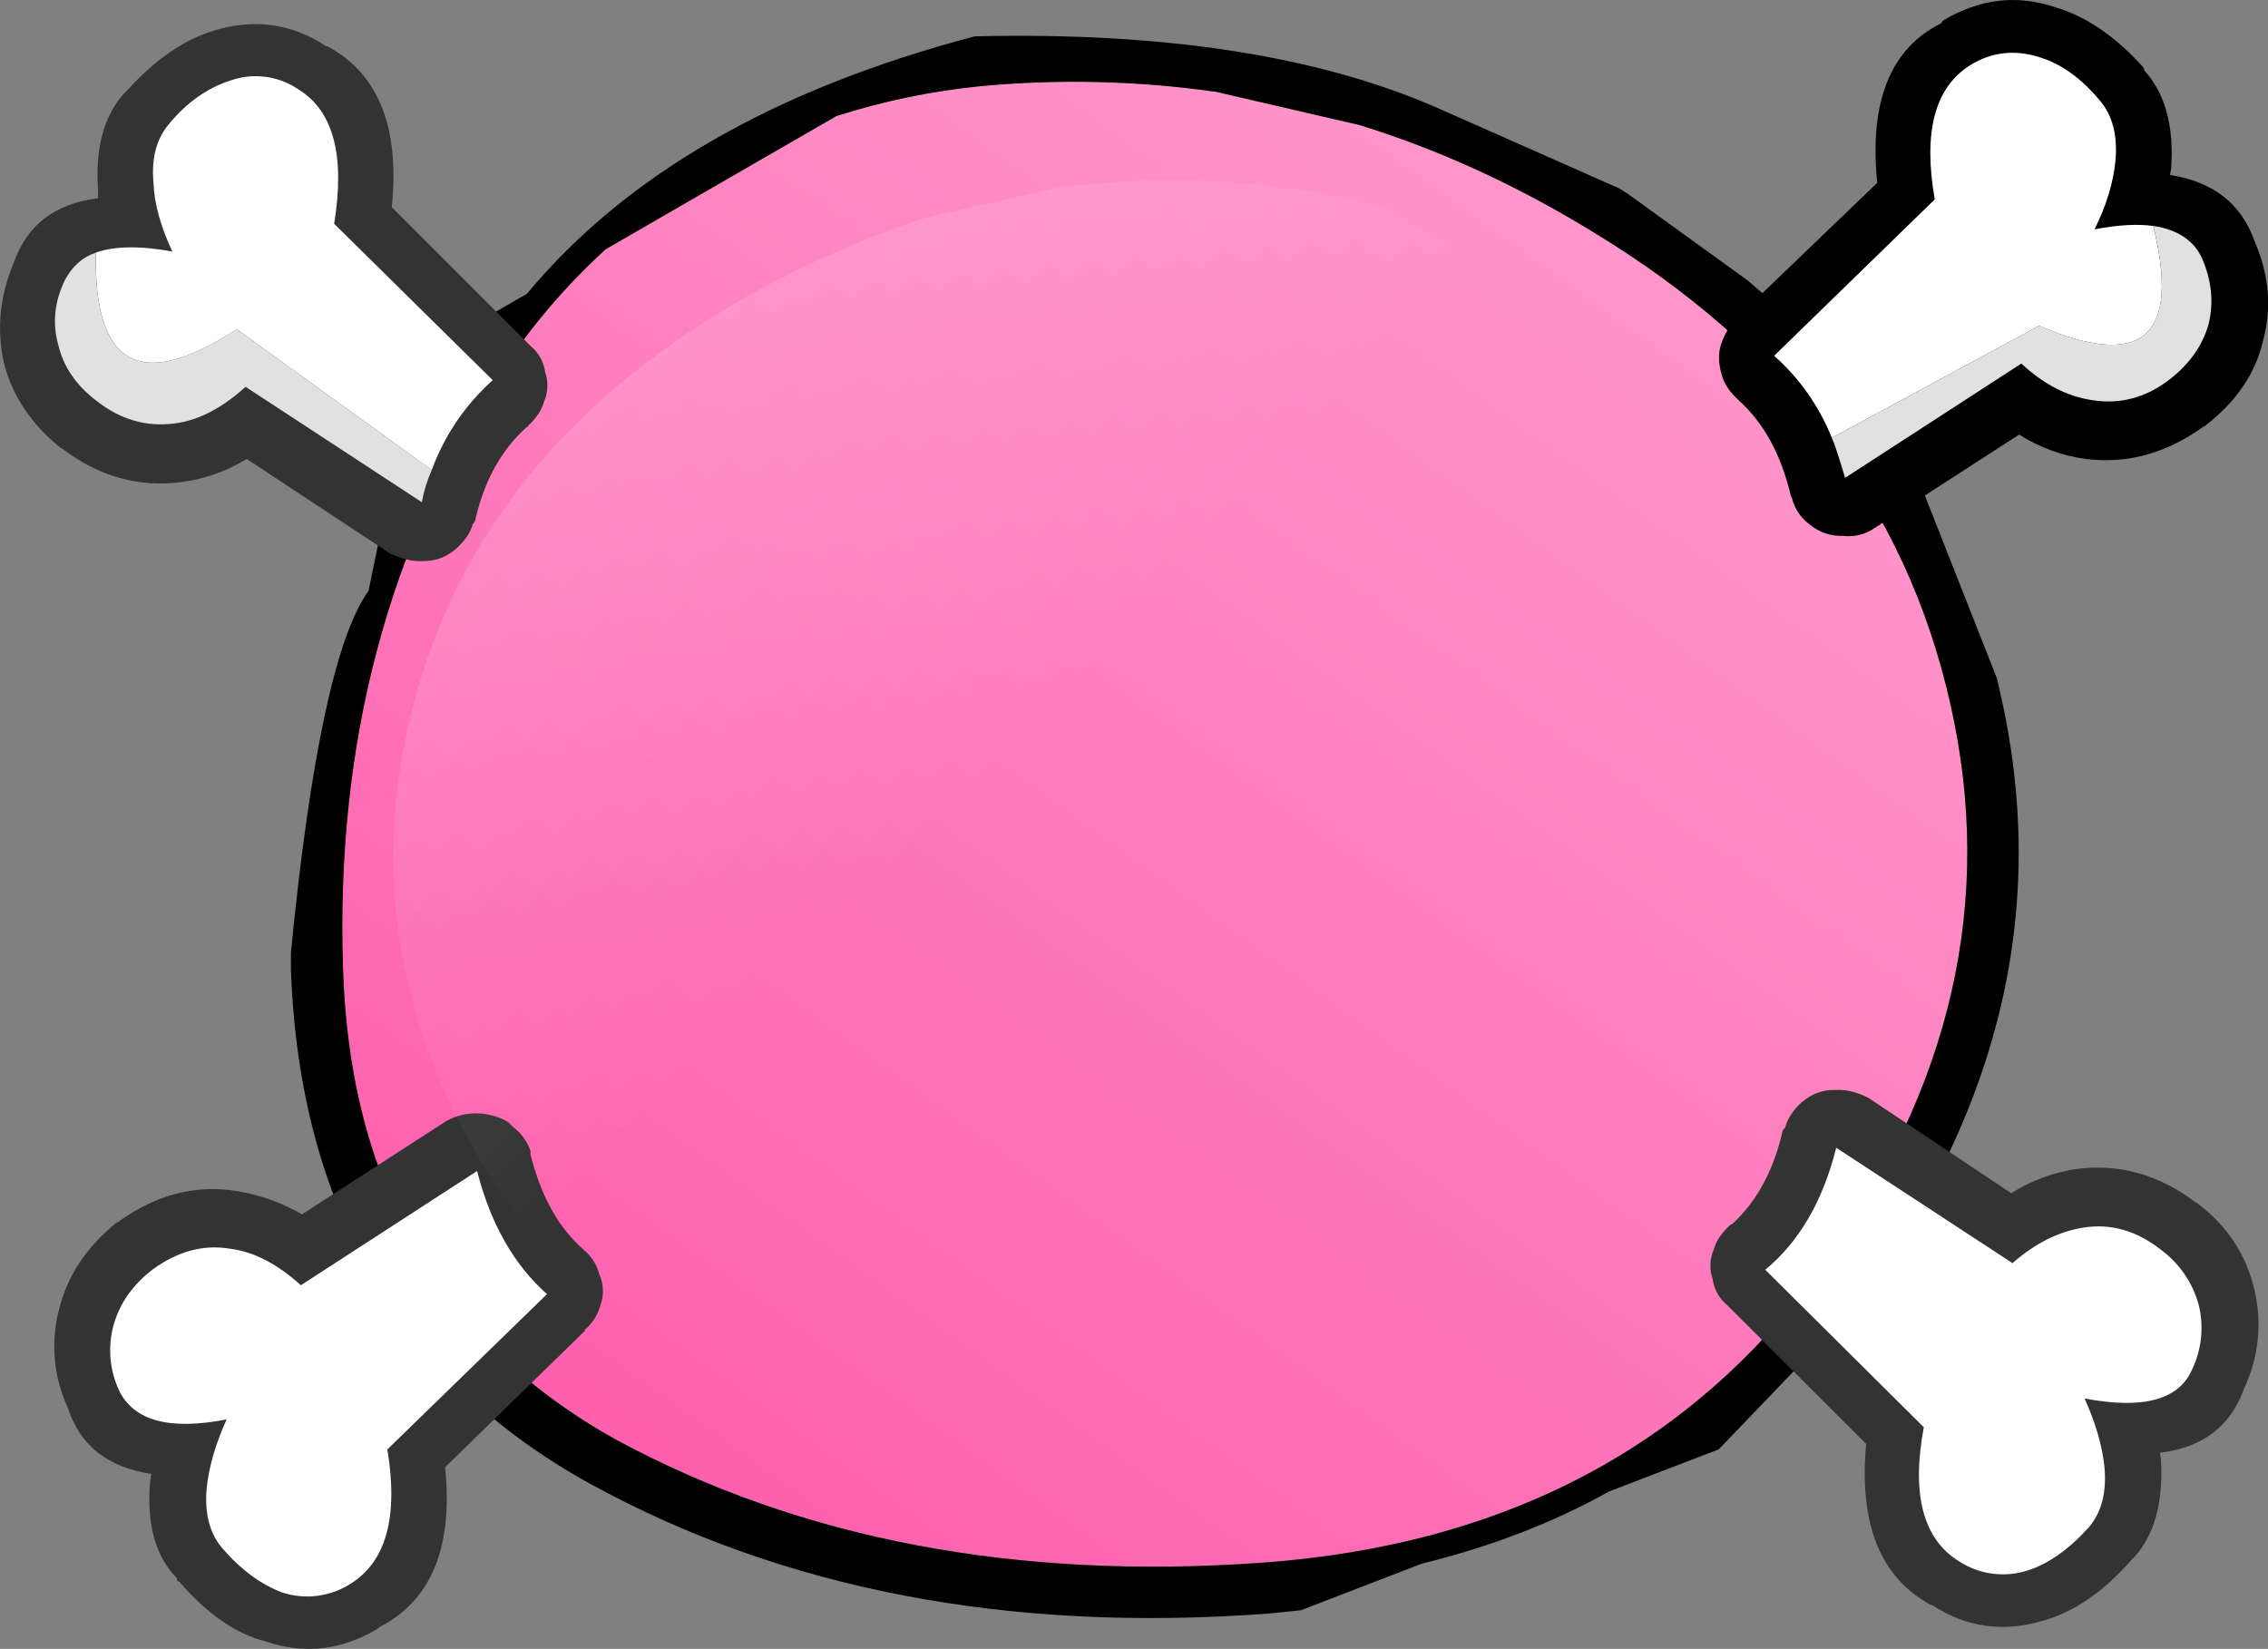
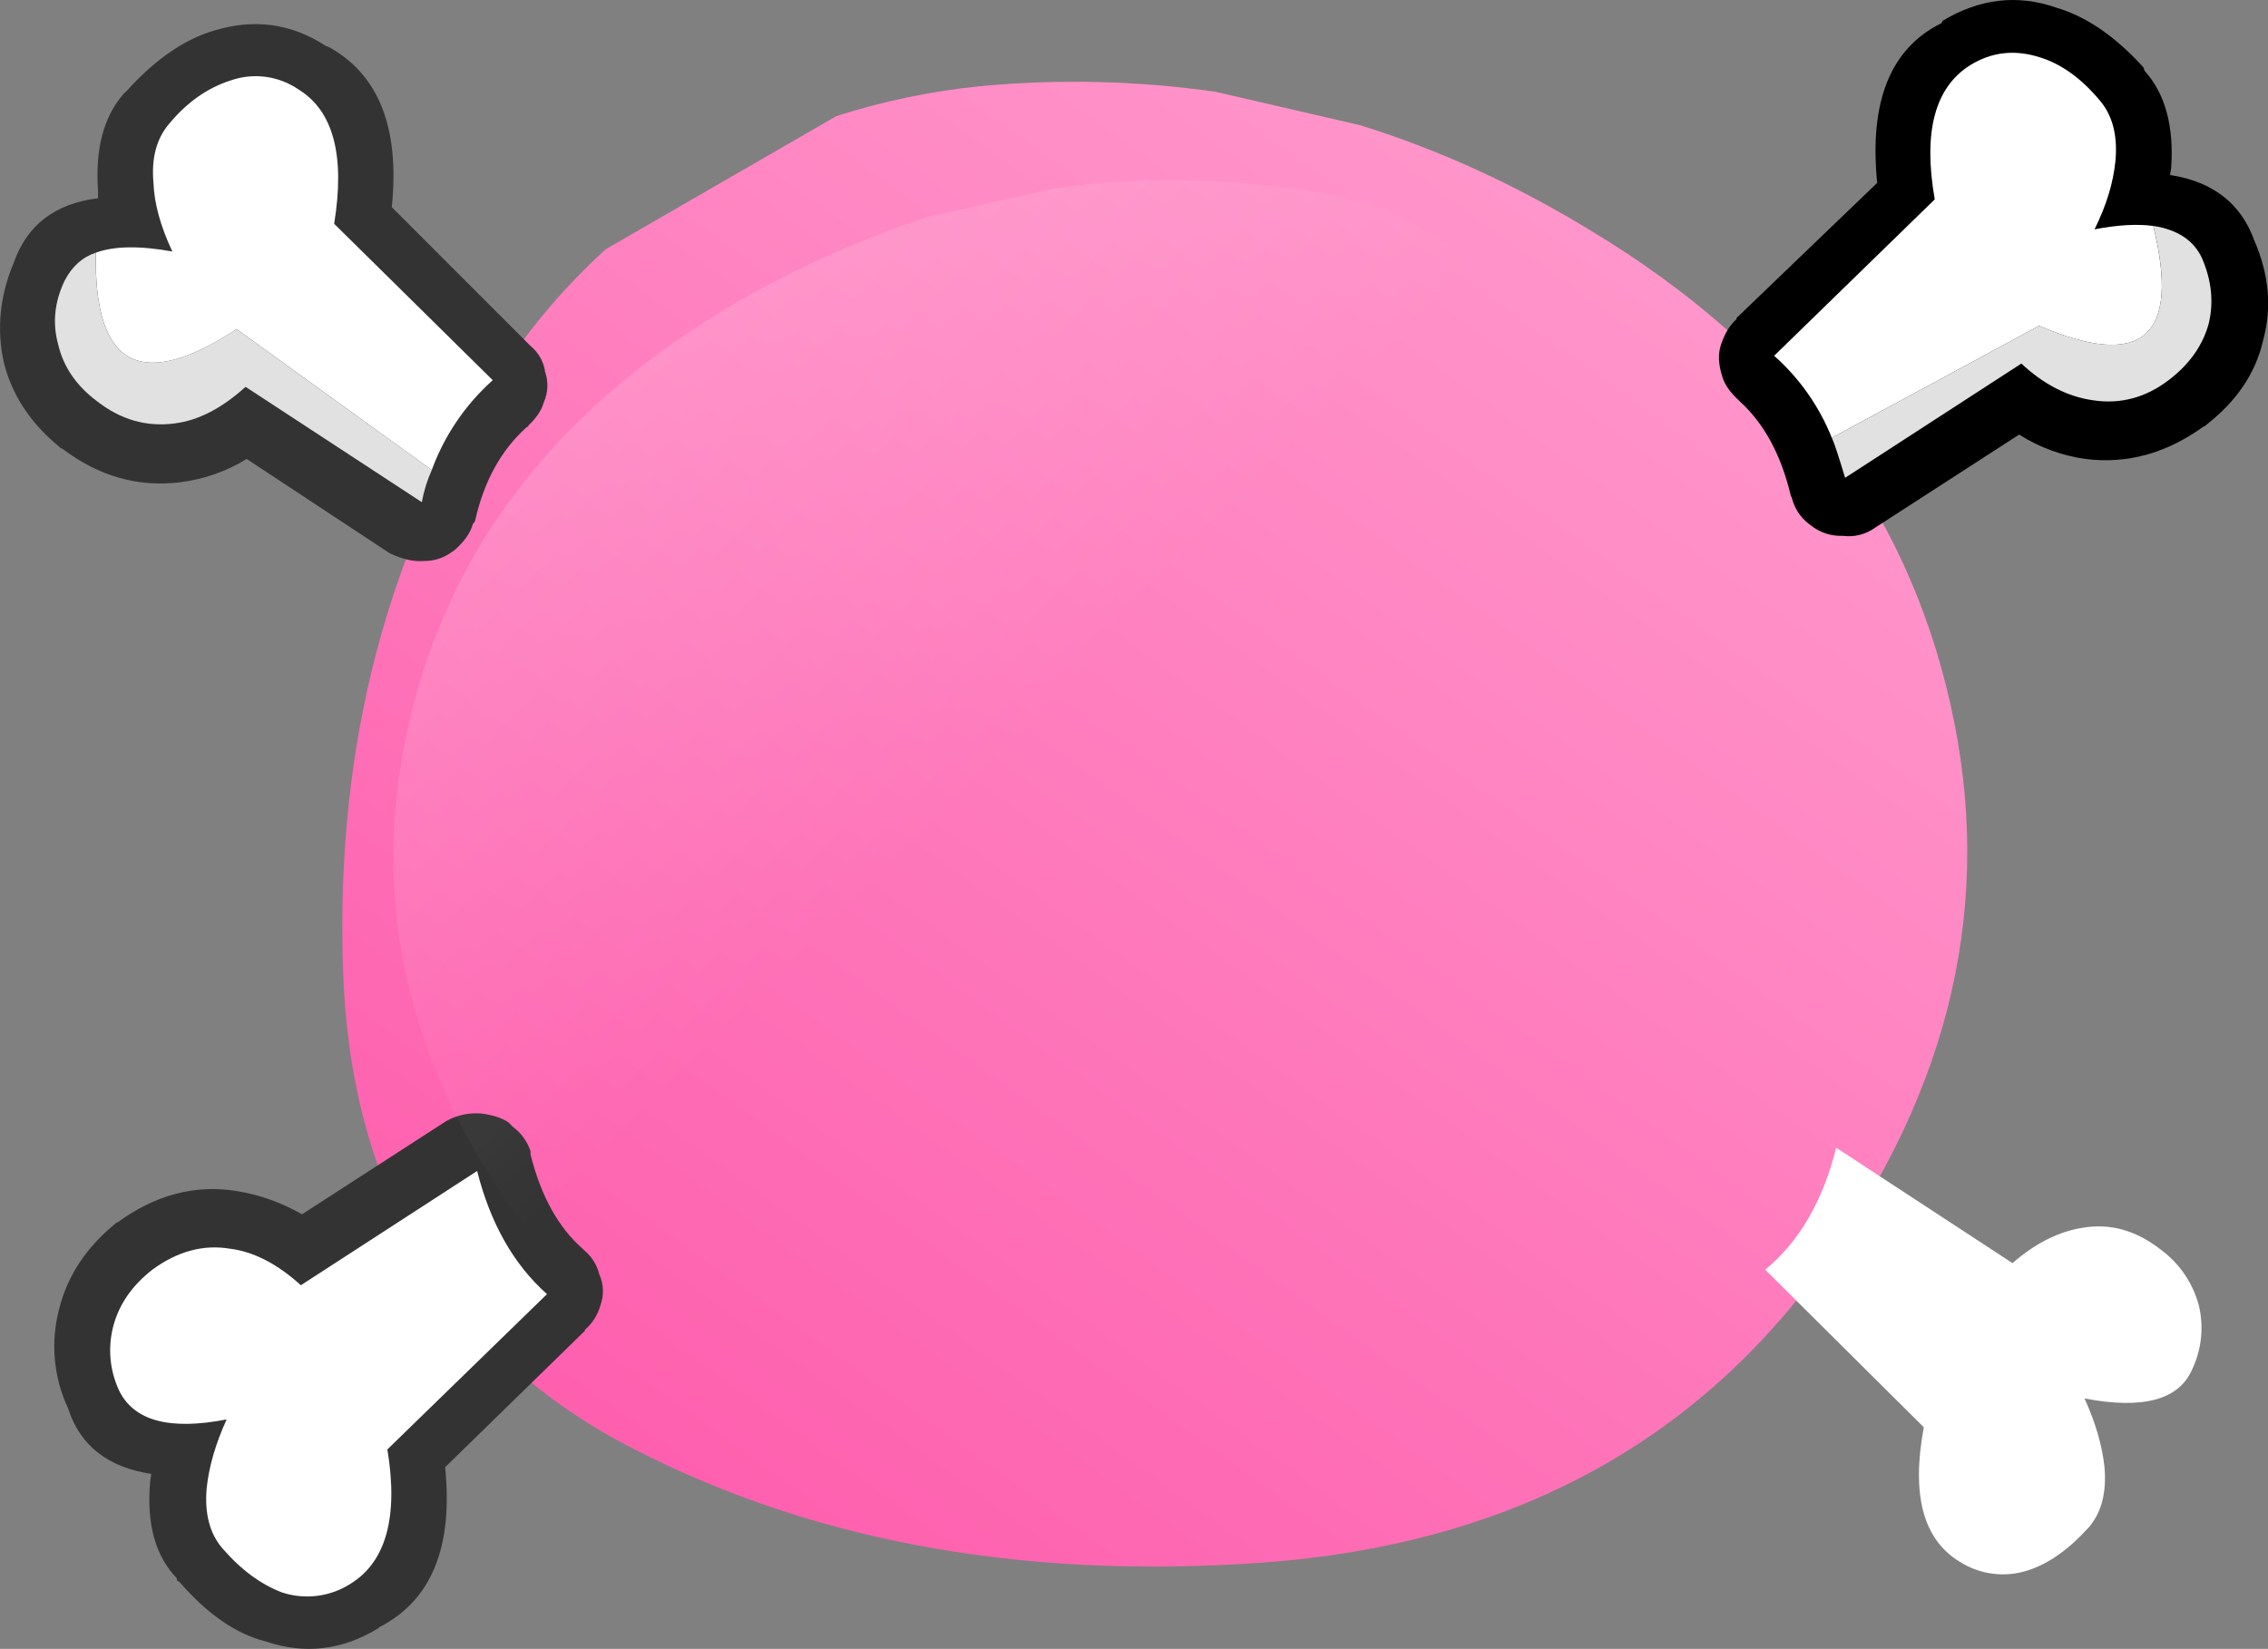
<svg xmlns="http://www.w3.org/2000/svg" version="1.0" id="Layer_1" x="0px" y="0px" viewBox="0 0 973.7 708.02" enable-background="new 0 0 973.7 708.02" xml:space="preserve">
  <rect x="0" y="0" width="973.7" height="708.02" fill="#808080" stroke="none" />
  <title>pinkpunk_0025</title>
  <linearGradient id="SVGID_1_" gradientUnits="userSpaceOnUse" x1="1315.591" y1="378.185" x2="1271.541" y2="439.285" gradientTransform="matrix(9.52 0 0 9.53 -11817.351 -3541.8)">
    <stop offset="0" style="stop-color:#FF99CC" />
    <stop offset="1" style="stop-color:#FE5FAE" />
  </linearGradient>
  <path fill="url(#SVGID_1_)" d="M683.63,99.43c-32.667-20-65.98-35.24-99.94-45.72l-61.87-14.3c-33.422-4.761-67.289-5.57-100.9-2.41  c-21.017,2.106-41.754,6.417-61.87,12.86l-99,57.16c-17.053,15.517-32.084,33.118-44.74,52.39  c-48.54,74-71.227,159.417-68.06,256.25c2.853,93.04,41.88,160.517,117.08,202.43c79.333,42.867,171.977,60.49,277.93,52.87  c104.067-7.62,184.02-49.853,239.86-126.7c55.84-77.16,74.243-157.827,55.21-242C818.303,217.527,767.07,149.917,683.63,99.43z" />
-   <path d="M750.26,120.38l-51.4-37.15l-3.81-2.38l-78.53-34.77c-51.08-22.227-117.08-32.387-198-30.48  c-85.68,22.547-149.763,59.38-192.25,110.5l-23.8,13.81l-7.14,10.48l-24.75,43.34l-12.37,60  c-13.953,19.38-25.057,71.137-33.31,155.27v7.62c3.807,101.927,46.64,175.437,128.5,220.53  c82.807,45.407,179.733,63.983,290.78,55.73l14.28-1.43l51.87-20c29.827-7.333,56.637-17.667,80.43-31l47.12-18.1l58.54-61  l3.33-4.29c59.967-82.873,79.633-169.4,59-259.58l-1.43-6.19L824.5,208c-18.4-32.073-43.147-61.287-74.24-87.64 M521.82,39.36  l61.87,14.34c33.947,10.48,67.26,25.72,99.94,45.72c83.447,50.487,134.687,118.12,153.72,202.9  c19.04,84.147,0.637,164.813-55.21,242C726.3,621.147,646.347,663.373,542.28,671c-106,7.62-198.643-10.003-277.93-52.87  c-75.2-41.92-114.227-109.4-117.08-202.44c-3.173-96.847,19.513-182.263,68.06-256.25c12.649-19.289,27.677-36.907,44.73-52.44  l99-57.16c20.113-6.436,40.847-10.74,61.86-12.84c33.611-3.16,67.478-2.351,100.9,2.41V39.36z" />
  <path fill="#333333" d="M42.09,81.8v3.33c-18.4,2.22-30.457,11.43-36.17,27.63c-6,14.287-7.427,28.577-4.28,42.87  c3.493,14,11.427,26.067,23.8,36.2l0.48,0.48l1,0.48c15.547,11.747,32.363,16.51,50.45,14.29c10.121-1.259,19.855-4.669,28.55-10  l61.39,40.49c5.393,2.54,10.153,3.65,14.28,3.33H182c4.275,0.054,8.452-1.283,11.9-3.81c0.672-0.423,1.308-0.901,1.9-1.43  c3.807-3.493,6.187-6.987,7.14-10.48l1-1.43c3.807-17.147,11.263-30.643,22.37-40.49h0.48v-0.48c3.533-3.333,5.753-6.667,6.66-10  c1.898-4.213,2.07-9.002,0.48-13.34V159c-0.756-4.116-2.95-7.831-6.19-10.48l-59.53-59.57c3.487-34.293-5.713-57.313-27.6-69.06  h-0.48c-14.913-9.847-31.093-12.07-48.54-6.67c-12.667,3.813-25.04,12.387-37.12,25.72L53,40.37  C44.46,50.21,40.823,64.02,42.09,81.8z" />
  <path fill="#FFFFFF" d="M74,108c-13.96-2.54-24.907-2.38-32.84,0.48c-0.953,48.9,19.193,59.853,60.44,32.86l83.76,60.49  c5.424-14.816,14.416-28.067,26.18-38.58l-68.08-67.16c4.76-29.213-0.317-48.423-15.23-57.63c-8.644-5.961-19.635-7.38-29.51-3.81  c-9.813,3.173-18.537,9.367-26.17,18.58c-5.393,6.353-7.613,14.767-6.66,25.24C66.21,87.363,68.913,97.207,74,108z" />
  <path fill="#E1E1E1" d="M101.58,141.34c-41.247,26.993-61.393,16.04-60.44-32.86c-5.713,1.907-10.157,5.877-13.33,11.91  C23.37,129.597,22.433,138.8,25,148c2.22,9.527,7.773,17.623,16.66,24.29c10.153,7.94,21.257,11.117,33.31,9.53  c10.153-1.273,20.307-6.513,30.46-15.72l75.67,49.54c0.852-4.762,2.289-9.401,4.28-13.81L101.58,141.34z" />
  <path d="M834,8.93l-0.48,1c-21.893,10.793-31.093,33.657-27.6,68.59l-60.42,58.06v0.48c-2.853,2.54-5.073,6.207-6.66,11  c-1.267,3.813-1.107,8.26,0.48,13.34c0.953,3.493,3.333,6.987,7.14,10.48l0.48,0.48c10.467,9.527,17.763,23.023,21.89,40.49l0.48,1  c1.082,4.362,3.596,8.236,7.14,11l1.9,1.43c3.602,2.575,7.943,3.912,12.37,3.81h0.48c4.877,0.643,9.815-0.606,13.8-3.49l61.87-40  c8.648,5.514,18.388,9.09,28.55,10.48c17.767,2.22,34.583-2.383,50.45-13.81l1-0.48l0.48-0.48  c13.007-10.16,21.097-22.227,24.27-36.2c3.807-14,2.537-28.29-3.81-42.87c-5.713-15.873-17.77-25.24-36.17-28.1l0.48-2.86  c1.267-18.1-2.54-32.07-11.42-41.91l-0.48-1.43c-12.053-13.333-24.587-21.907-37.6-25.72C866.08-2.5,849.873-0.597,834,8.93z" />
  <path fill="#FFFFFF" d="M761.68,152.77c10.881,9.655,19.357,21.719,24.75,35.23l89-48.11c44.42,19.053,60.753,4.763,49-42.87  c-6.953-0.933-15.357-0.447-25.21,1.46c5.073-10.16,8.073-20.003,9-29.53c0.953-10.793-1.267-19.367-6.66-25.72  c-7.933-9.527-16.5-15.72-25.7-18.58c-10.787-3.493-20.787-2.383-30,3.33c-15.227,9.527-20.303,28.737-15.23,57.63L761.68,152.77z" />
  <path fill="#E1E1E1" d="M792.14,205.17l75.67-49.06c9.52,8.893,19.673,14.133,30.46,15.72c12.053,1.907,23.157-1.093,33.31-9  c8.567-6.667,14.12-14.607,16.66-23.82c2.22-9.207,1.267-18.573-2.86-28.1c-3.487-7.653-10.467-12.29-20.94-13.91  c11.74,47.633-4.593,61.923-49,42.87l-89,48.11C787.38,189.913,789.28,195.643,792.14,205.17z" />
  <path fill="#333333" d="M206.28,478.09h-0.48c-4.98-0.27-9.933,0.886-14.28,3.33l-61.87,40c-8.677-5.006-18.192-8.395-28.08-10  c-17.767-2.86-34.74,1.587-50.92,13.34l-1,0.48l-0.48,0.48c-12.333,10.187-20.243,22.253-23.73,36.2  c-3.836,14.291-2.486,29.479,3.81,42.87c5.073,15.88,16.97,25.247,35.69,28.1l-0.48,3.33c-1.587,18.1,2.22,31.913,11.42,41.44  c0,0.953,0.333,1.43,1,1.43c12.027,13.94,24.4,22.513,37.12,25.72c16.813,5.713,32.993,3.807,48.54-5.72l0.48-0.48  c22.207-11.433,31.567-34.297,28.08-68.59l60-58.58V571c3.22-2.747,5.54-6.398,6.66-10.48c1.602-4.336,1.43-9.13-0.48-13.34  c-1.022-4.124-3.36-7.803-6.66-10.48c-0.145-0.174-0.306-0.335-0.48-0.48c-10.467-9.207-17.923-22.703-22.37-40.49v-1.43  c-1.4-4.192-4.057-7.851-7.61-10.48l-1.9-1.91C215.353,479.97,211.36,478.697,206.28,478.09z" />
  <path fill="#FFFFFF" d="M150.6,680c15.227-9.527,20.463-28.737,15.71-57.63l68.53-66.68c-14.28-12.7-24.28-30.323-30-52.87  l-75.67,49.06c-10.113-9.187-20.26-14.417-30.44-15.69c-11.42-1.907-22.523,1.093-33.31,9c-8.567,6.667-14.12,14.607-16.66,23.82  c-2.579,9.351-1.735,19.316,2.38,28.1c6.347,13.02,21.733,17.147,46.16,12.38c-4.76,10.48-7.617,20.323-8.57,29.53  c-0.953,10.793,1.267,19.367,6.66,25.72c7.933,9.207,16.5,15.557,25.7,19.05C130.995,687.045,141.839,685.652,150.6,680z" />
-   <path fill="#333333" d="M967.75,553.34c-3.487-14.607-11.42-26.673-23.8-36.2l-0.48-0.48l-1-0.48  c-15.547-11.747-32.363-16.51-50.45-14.29c-10.162,1.39-19.902,4.966-28.55,10.48l-61.39-41c-5.073-2.54-9.833-3.65-14.28-3.33  h-0.48c-4.275-0.054-8.452,1.283-11.9,3.81l-1.9,1.43c-3.807,3.493-6.187,7.16-7.14,11l-1,1  c-3.807,17.147-11.103,30.643-21.89,40.49h-0.48l-0.48,0.48c-3.533,3.333-5.753,6.667-6.66,10c-1.898,4.213-2.07,9.002-0.48,13.34  V550c0.755,4.117,2.949,7.831,6.19,10.48l59.6,59.52c-3.173,34.293,6.027,57.313,27.6,69.06h0.48  c14.913,9.847,31.093,12.07,48.54,6.67c13.007-3.82,25.38-12.397,37.12-25.73l1.43-1.43c8.567-9.527,12.373-23.34,11.42-41.44  l-0.48-3.33c18.4-2.22,30.457-11.43,36.17-27.63C969.771,582.811,971.286,567.685,967.75,553.34z" />
  <path fill="#FFFFFF" d="M927.77,536.67c-10.473-8.253-21.577-11.43-33.31-9.53c-10.473,1.587-20.627,6.667-30.46,15.24l-75.67-49.54  c-5.713,22.86-15.867,40.323-30.46,52.39l68.06,67.63c-5.393,28.893-0.317,48.103,15.23,57.63c8.757,5.659,19.602,7.059,29.51,3.81  c8.887-2.867,17.61-9.05,26.17-18.55c5.393-6.353,7.613-14.927,6.66-25.72c-0.953-9.207-3.81-19.05-8.57-29.53  c25.067,4.76,40.453,0.633,46.16-12.38c4.115-8.602,5.142-18.359,2.91-27.63C941.442,550.942,935.72,542.544,927.77,536.67z" />
  <linearGradient id="SVGID_2_" gradientUnits="userSpaceOnUse" x1="1258.555" y1="376.224" x2="1287.255" y2="405.074" gradientTransform="matrix(9.52 0 0 9.53 -11817.351 -3541.8)">
    <stop offset="0" style="stop-color:#FFFFFF;stop-opacity:0.25" />
    <stop offset="1" style="stop-color:#FFFFFF;stop-opacity:0" />
  </linearGradient>
  <path fill="url(#SVGID_2_)" d="M721.7,186.59c-10.914-16.917-23.86-32.433-38.55-46.2L595.58,89.9  c-17.621-5.566-35.824-9.083-54.25-10.48c-29.452-3.181-59.186-2.701-88.52,1.43l-54.73,12.39  c-30.584,10.042-59.955,23.458-87.57,40c-73.293,44.46-118.347,103.84-135.16,178.14c-16.813,74.62-0.79,145.59,48.07,212.91  c49.18,67.633,119.297,104.783,210.35,111.45c93.593,6.667,175.293-8.733,245.1-46.2c66-36.833,100.423-96.053,103.27-177.66  C784.713,326.147,764.567,251.05,721.7,186.59z" />
</svg>